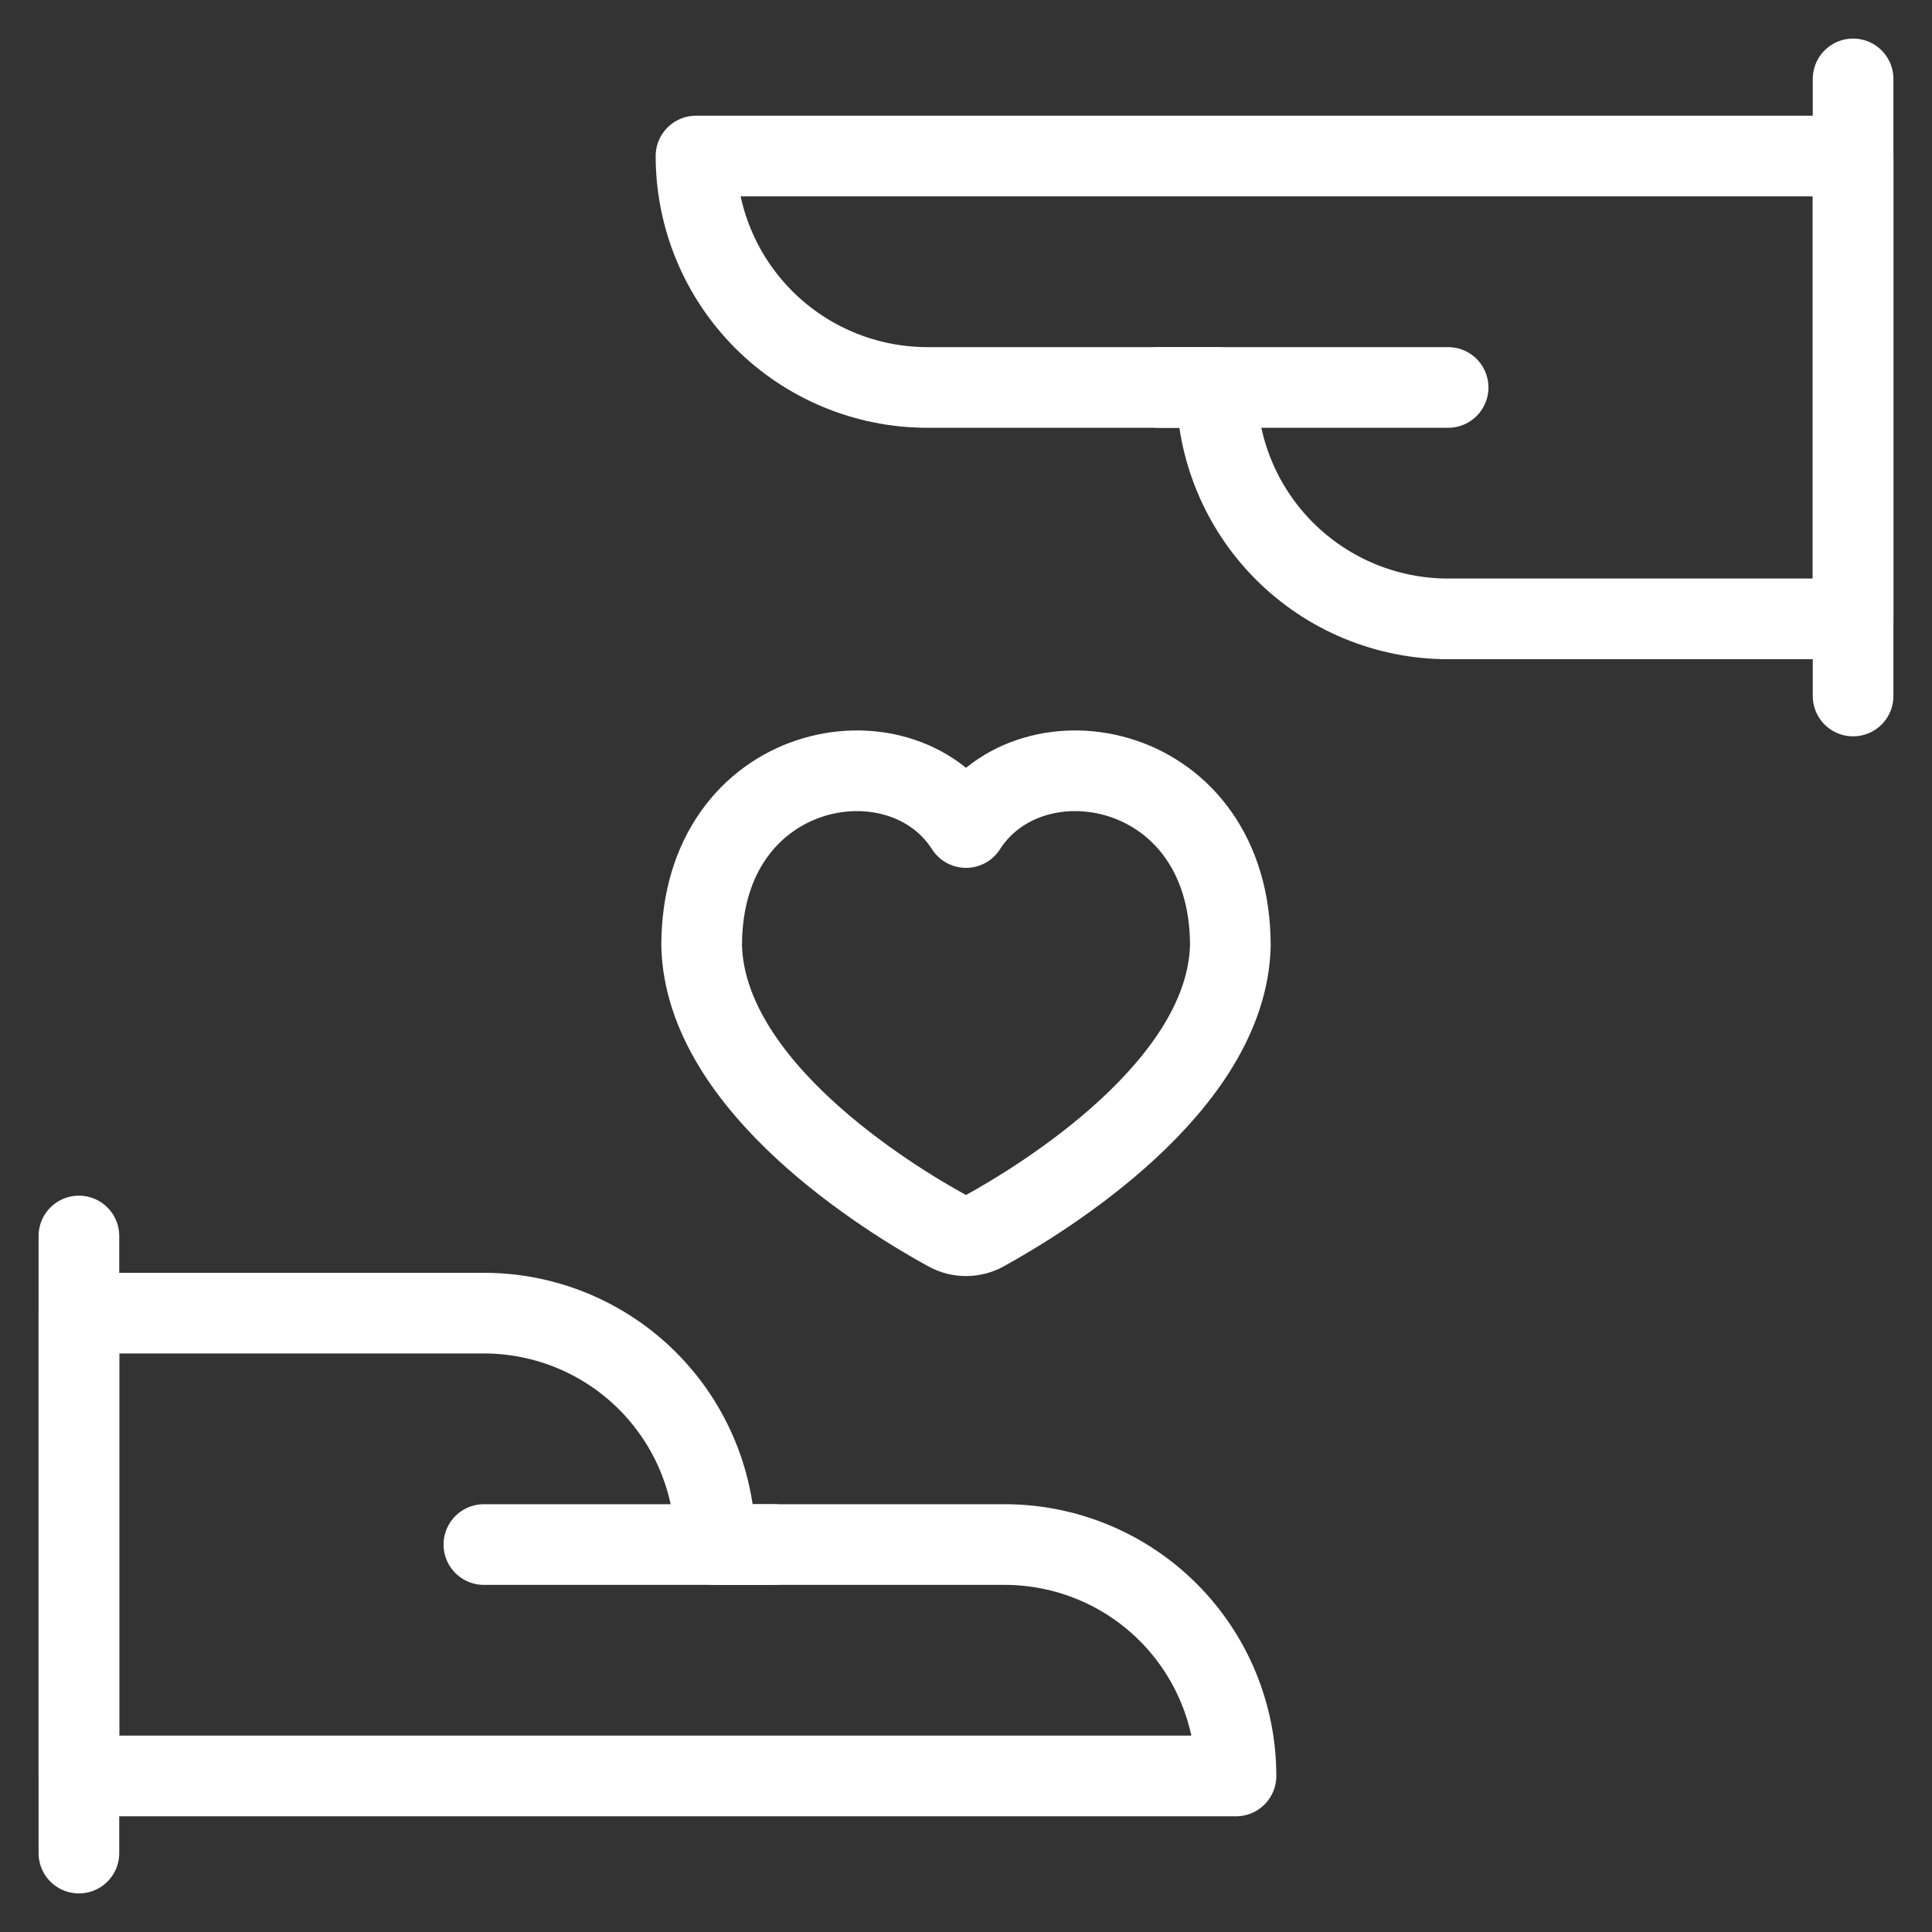
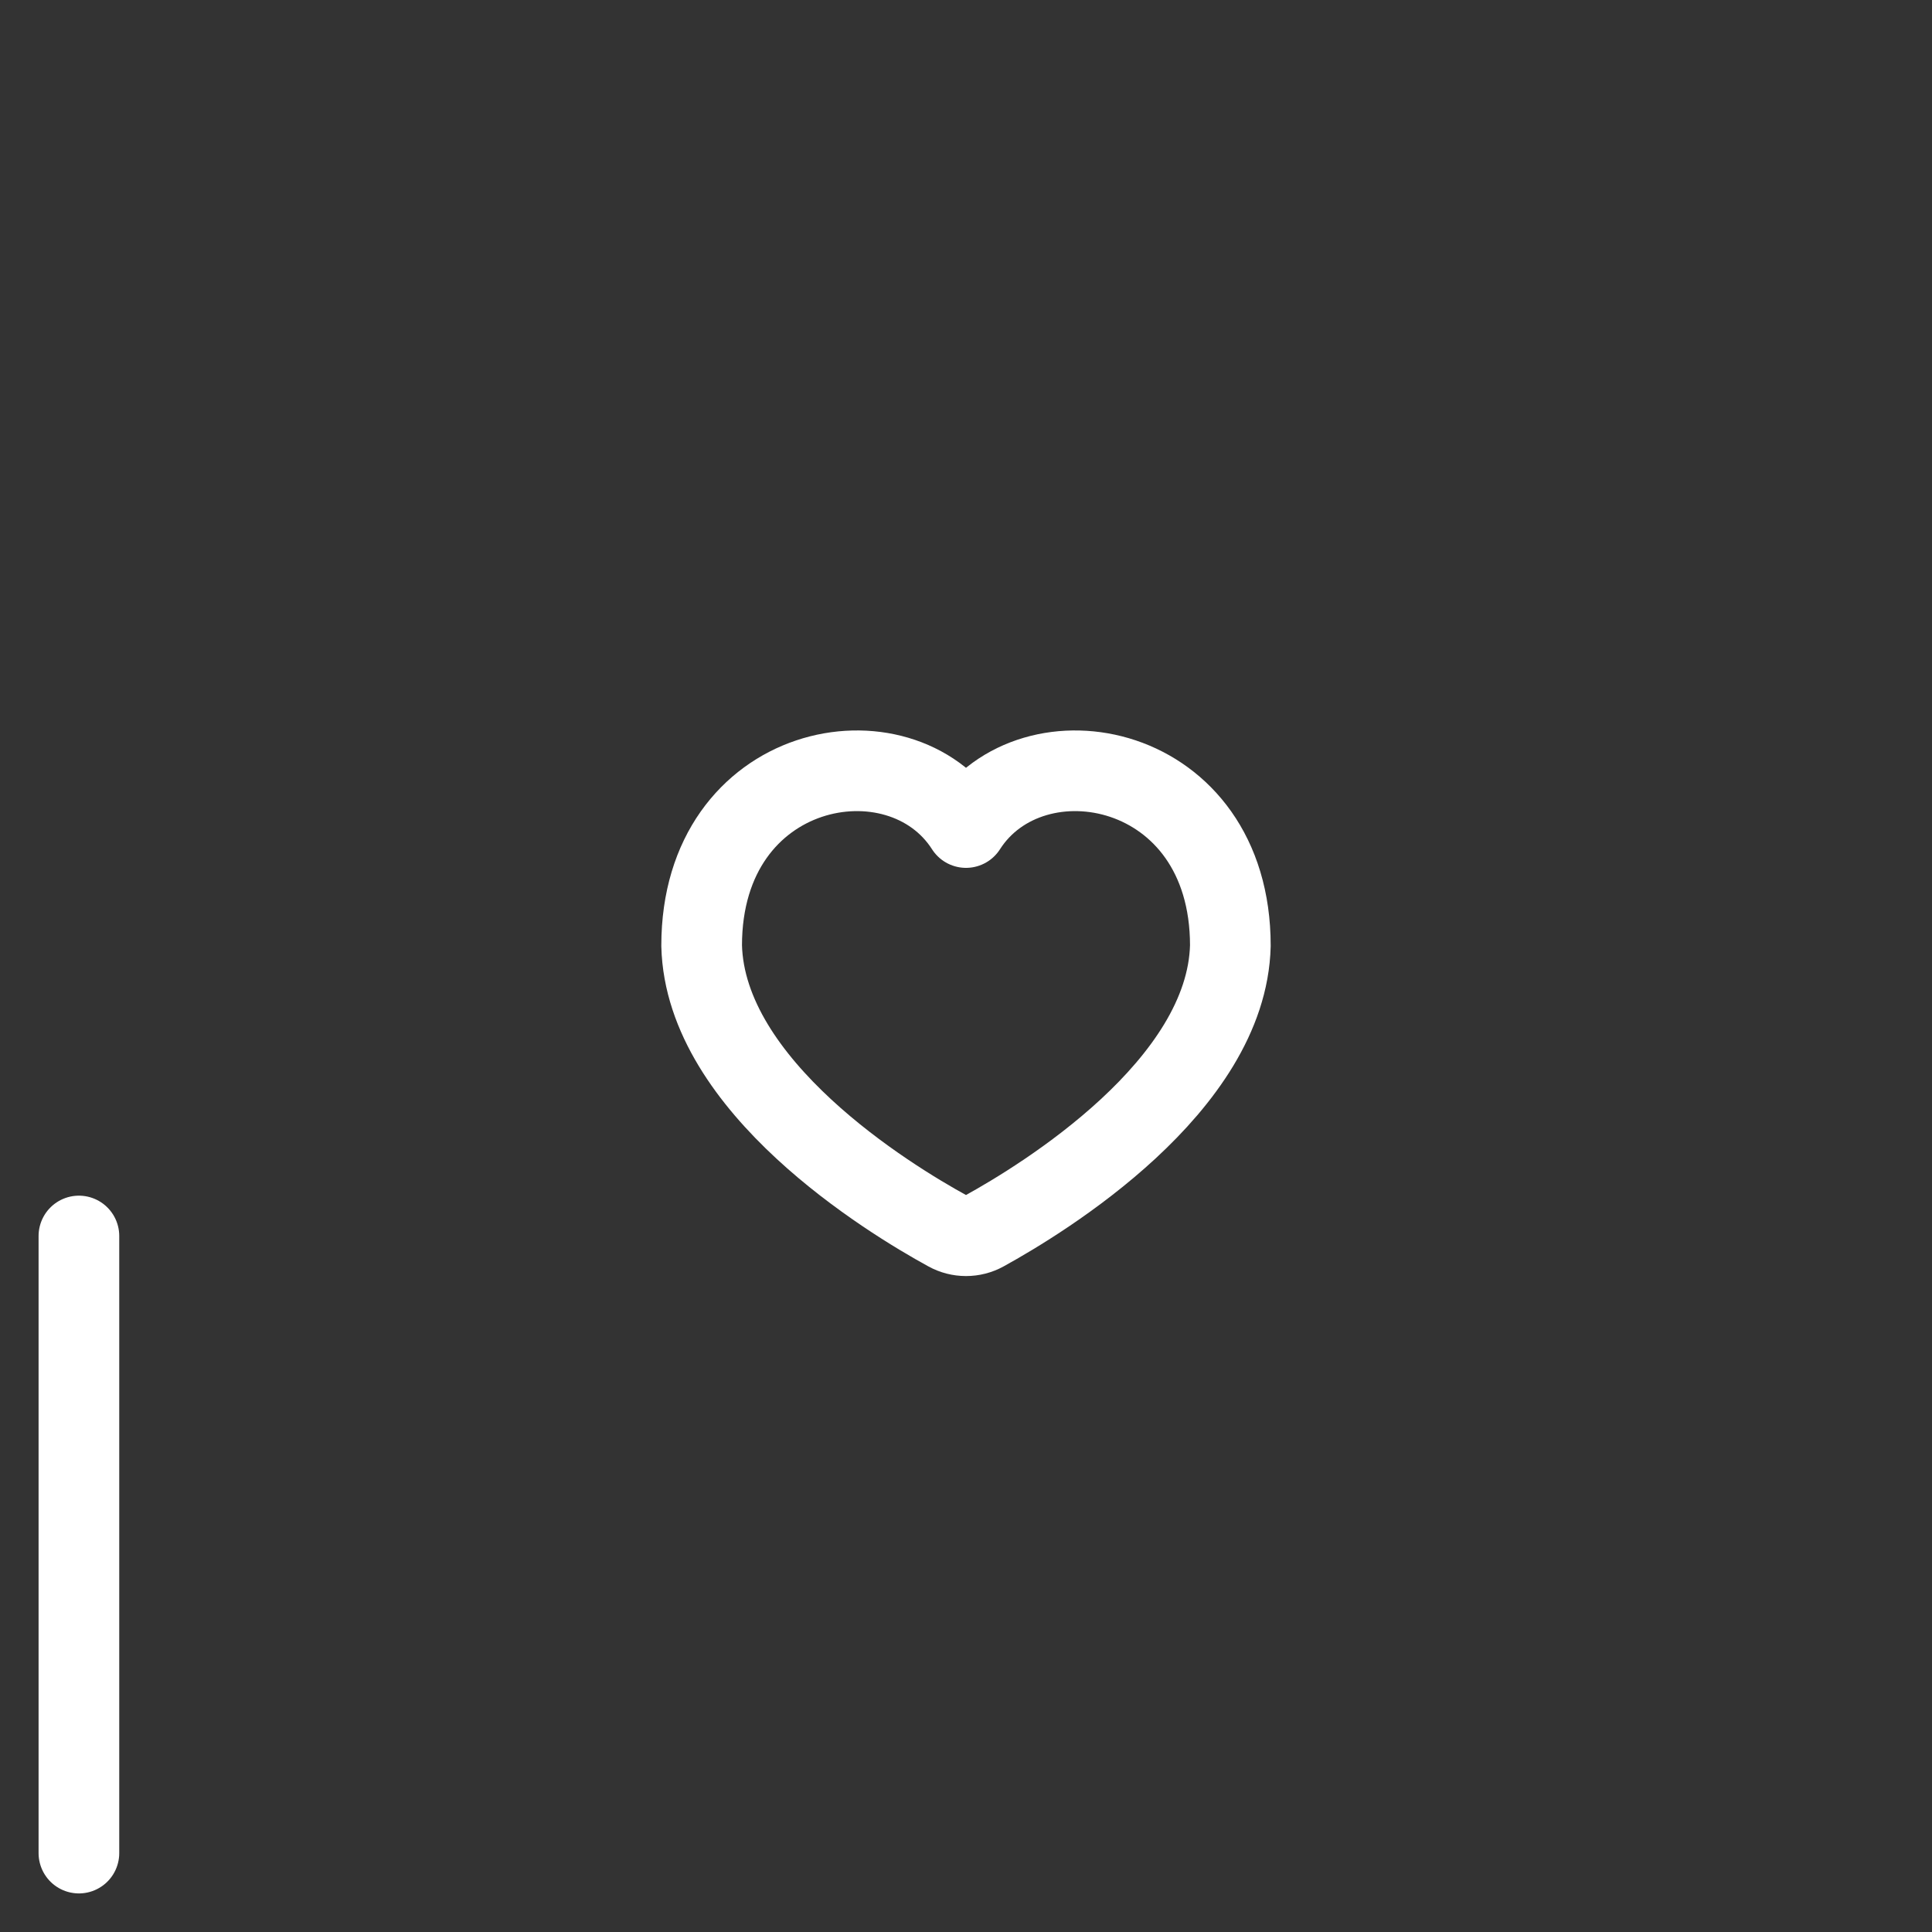
<svg xmlns="http://www.w3.org/2000/svg" width="64" height="64" viewBox="0 0 64 64" fill="none">
  <rect x="0" y="0" width="64" height="64" fill="#333333" stroke="none" />
  <path d="M2.614 40.944V61.386" stroke="white" stroke-width="2.672" stroke-linecap="round" stroke-linejoin="round" />
-   <path d="M40.944 58.831C40.944 56.798 40.136 54.848 38.699 53.41C37.261 51.972 35.311 51.165 33.278 51.165H23.695C23.695 49.132 22.888 47.182 21.45 45.744C20.012 44.306 18.062 43.499 16.029 43.499H2.614V58.831H40.944Z" stroke="white" stroke-width="2.672" stroke-linecap="round" stroke-linejoin="round" />
-   <path d="M16.029 51.165H25.612" stroke="white" stroke-width="2.672" stroke-linecap="round" stroke-linejoin="round" />
-   <path d="M61.386 23.056V2.614" stroke="white" stroke-width="2.672" stroke-linecap="round" stroke-linejoin="round" />
-   <path d="M23.056 5.169C23.056 7.202 23.864 9.152 25.302 10.59C26.739 12.027 28.689 12.835 30.722 12.835H40.305C40.305 14.868 41.112 16.818 42.55 18.256C43.988 19.694 45.938 20.501 47.971 20.501H61.386V5.169H23.056Z" stroke="white" stroke-width="2.672" stroke-linecap="round" stroke-linejoin="round" />
-   <path d="M47.971 12.835H38.388" stroke="white" stroke-width="2.672" stroke-linecap="round" stroke-linejoin="round" />
  <path d="M32 27.413C29.813 23.989 23.243 25.213 23.243 31.325C23.358 35.992 29.435 39.707 31.397 40.78C31.582 40.882 31.789 40.935 32 40.935C32.211 40.935 32.419 40.882 32.603 40.78C34.566 39.699 40.642 35.984 40.757 31.325C40.757 25.213 34.19 23.989 32 27.413Z" stroke="white" stroke-width="2.672" stroke-linecap="round" stroke-linejoin="round" />
</svg>